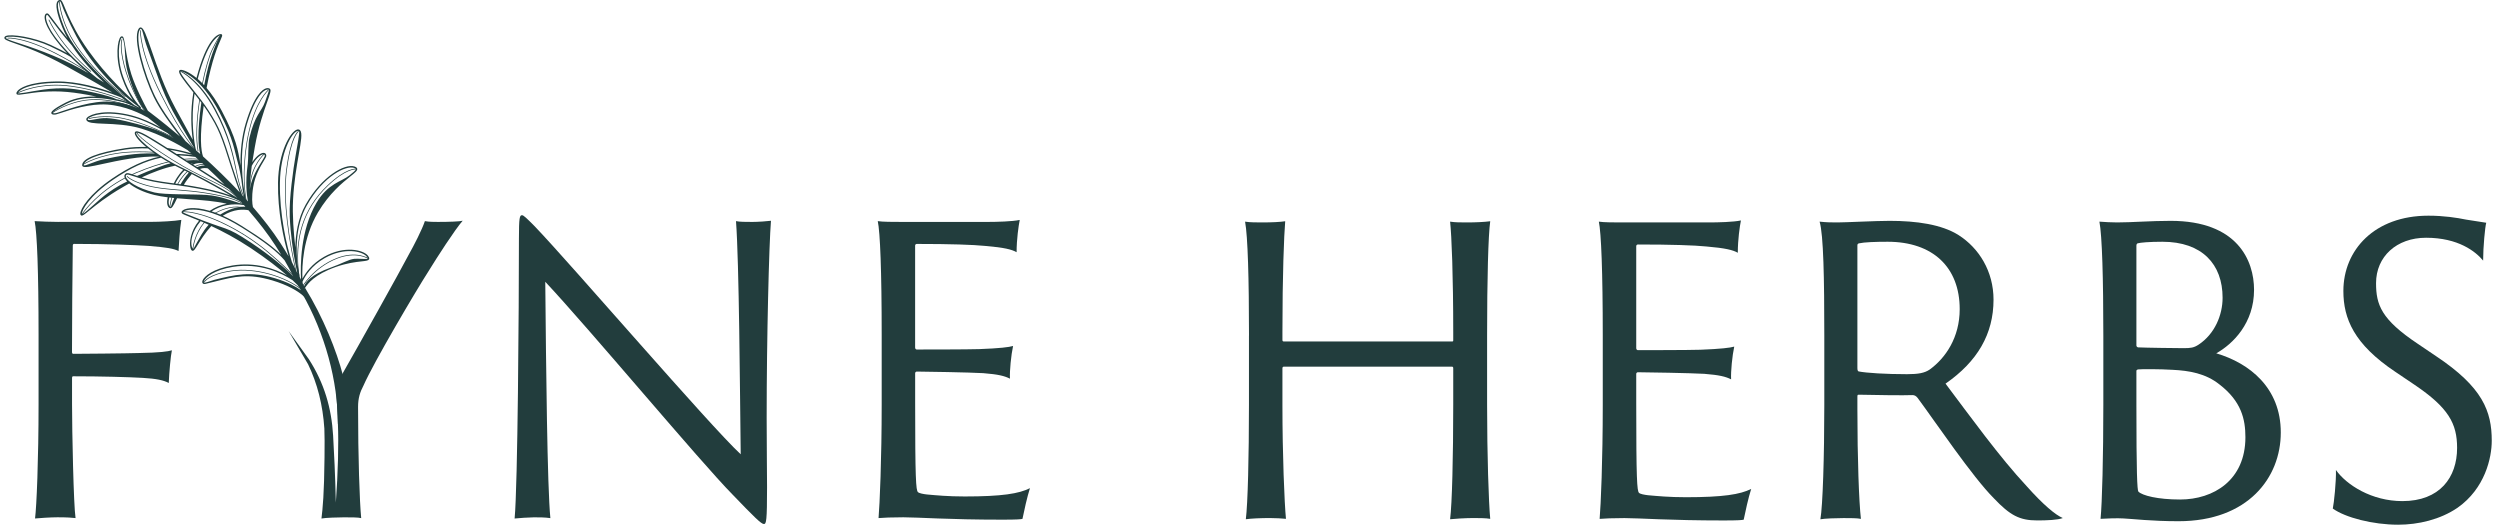
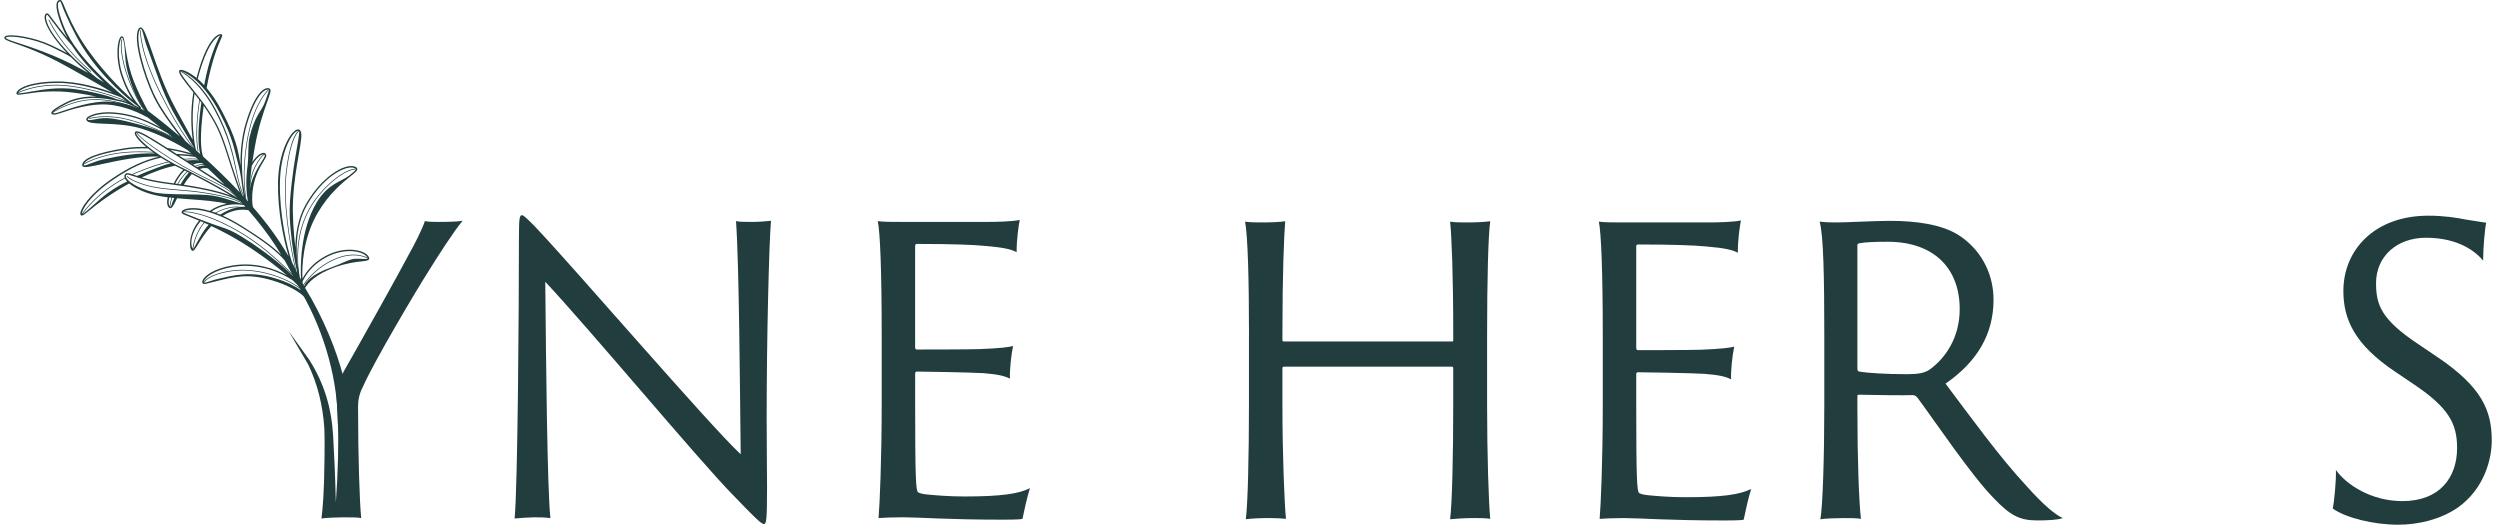
<svg xmlns="http://www.w3.org/2000/svg" fill="none" viewBox="0 0 292 62" height="62" width="292">
  <path fill="#223D3D" d="M145.883 39.191C145.883 32.607 145.744 27.588 145.425 25.887C145.929 25.98 146.804 25.98 147.447 25.98C148.506 25.98 149.515 25.934 150.112 25.841C149.973 27.5 149.788 32.102 149.788 38.779V39.701C149.788 39.84 149.834 39.886 149.973 39.886H169.599C169.738 39.886 169.738 39.84 169.738 39.701V38.779C169.738 32.194 169.553 27.546 169.372 25.887C169.923 25.98 170.612 25.98 171.394 25.98C172.315 25.98 173.369 25.934 174.059 25.841C173.827 27.454 173.693 32.653 173.693 39.191V47.296C173.693 53.144 173.878 58.714 174.059 60.6C173.555 60.508 172.68 60.508 172.037 60.508C171.209 60.508 169.691 60.6 169.372 60.647C169.603 58.853 169.738 53.279 169.738 47.296V43.014C169.738 42.875 169.691 42.829 169.599 42.829H149.927C149.834 42.829 149.788 42.922 149.788 43.014V47.296C149.788 53.144 150.019 58.714 150.2 60.6C149.742 60.554 149.006 60.508 148.317 60.508C147.303 60.508 146.156 60.554 145.513 60.647C145.744 58.807 145.878 53.279 145.878 47.296V39.191H145.883Z" />
  <path fill="#223D3D" d="M187.203 39.191C187.203 31.735 187.018 27.176 186.745 25.887C187.296 25.98 188.54 25.98 189.456 25.98H199.662C200.629 25.98 202.512 25.934 203.34 25.748C203.202 26.439 202.975 28.005 202.975 29.525C202.424 29.201 201.504 28.974 199.297 28.788C197.918 28.649 195.253 28.557 191.298 28.557C191.251 28.557 191.112 28.603 191.112 28.742V40.665C191.112 40.804 191.205 40.897 191.298 40.897C191.894 40.897 197.317 40.897 198.608 40.85C200.999 40.758 202.101 40.619 202.559 40.484C202.327 41.545 202.147 43.385 202.193 44.307C201.55 43.983 200.814 43.802 199.066 43.663C197.502 43.571 192.126 43.478 191.298 43.478C191.205 43.478 191.112 43.571 191.112 43.663V46.977C191.112 56.045 191.205 57.333 191.436 57.565C191.575 57.704 192.079 57.797 192.496 57.843C193.555 57.936 194.934 58.075 196.91 58.075C201.277 58.075 203.253 57.75 204.539 57.106C204.215 58.121 203.849 59.775 203.664 60.698C203.479 60.744 203.068 60.79 201.319 60.79C194.929 60.79 191.483 60.512 189.734 60.512C188.401 60.512 187.342 60.559 186.838 60.605C186.976 58.992 187.203 53.793 187.203 47.301V39.196V39.191Z" />
  <path fill="#223D3D" d="M213.079 39.191C213.079 32.607 212.987 27.407 212.529 25.887C213.357 25.98 213.954 25.98 214.643 25.98C215.564 25.98 219.103 25.795 220.709 25.795C223.836 25.795 226.774 26.207 228.754 27.454C231.146 28.974 232.844 31.689 232.844 35.002C232.844 39.006 230.961 42.231 227.237 44.808C230.179 48.719 233.533 53.371 236.707 56.777C238.637 58.941 240.062 60.137 240.936 60.508C240.339 60.739 239.053 60.786 237.947 60.786C235.879 60.786 234.773 60.188 232.89 58.209C230.364 55.679 226.089 49.326 223.975 46.471C223.79 46.24 223.609 46.147 223.378 46.147C222.411 46.193 219.103 46.147 217.081 46.101C216.943 46.101 216.943 46.193 216.943 46.379V47.806C216.943 53.608 217.128 58.58 217.354 60.605C216.943 60.512 216.114 60.512 215.333 60.512C214.504 60.512 213.126 60.559 212.621 60.651C212.899 59.085 213.079 53.283 213.079 47.301V39.196V39.191ZM216.943 42.968C216.943 43.246 216.989 43.334 217.081 43.381C218.002 43.566 220.301 43.705 222.735 43.705C224.068 43.705 224.803 43.566 225.4 43.154C227.237 41.819 228.893 39.423 228.893 36.11C228.893 31.23 225.765 28.237 220.482 28.237C219.057 28.237 217.771 28.283 217.128 28.422C216.943 28.469 216.943 28.561 216.943 28.747V42.973V42.968Z" />
-   <path fill="#223D3D" d="M245.669 39.191C245.669 32.607 245.53 27.542 245.211 25.887C245.808 25.934 246.636 25.98 247.279 25.98C248.981 25.98 251.23 25.795 253.529 25.795C261.344 25.795 263.273 30.443 263.273 33.853C263.273 37.722 260.835 40.16 258.859 41.267C262.722 42.417 266.396 45.271 266.396 50.521C266.396 55.772 262.579 60.878 254.445 60.878C251.272 60.878 249.069 60.6 248.01 60.554C247.32 60.508 246.034 60.554 245.345 60.6C245.53 58.761 245.669 53.279 245.669 47.296V39.191ZM249.532 40.341C249.532 40.433 249.578 40.526 249.717 40.572C250.591 40.619 254.316 40.665 255.047 40.665C255.875 40.665 256.24 40.619 256.796 40.253C258.679 39.011 259.599 36.8 259.599 34.775C259.599 30.864 257.207 28.237 252.567 28.237C251.049 28.237 249.995 28.329 249.671 28.422C249.578 28.469 249.532 28.561 249.532 28.7V40.35V40.341ZM259.229 44.901C257.619 43.612 255.69 43.288 253.761 43.195C252.289 43.102 250.129 43.102 249.717 43.149C249.578 43.195 249.532 43.242 249.532 43.334V47.292C249.532 55.257 249.624 57.236 249.763 57.421C250.221 57.88 252.016 58.343 254.635 58.343C258.54 58.343 262.264 56.087 262.264 51.068C262.264 48.997 261.806 46.879 259.229 44.901Z" />
  <path fill="#223D3D" d="M272.832 54.891C274.071 56.643 277.014 58.529 280.6 58.529C284.967 58.529 286.989 55.767 286.989 52.315C286.989 49.46 285.976 47.621 282.025 44.947L279.771 43.427C274.946 40.202 273.706 37.213 273.706 33.987C273.706 29.201 277.338 25.192 283.635 25.192C285.43 25.192 286.943 25.424 288.048 25.651C289.196 25.837 290.07 25.976 290.394 26.017C290.255 26.476 290.029 28.872 290.029 30.438C289.154 29.377 287.132 27.769 283.362 27.769C279.915 27.769 277.523 29.979 277.523 33.065C277.523 35.596 278.12 37.301 282.395 40.155L284.509 41.583C289.978 45.22 291.037 48.028 291.037 51.481C291.037 53.459 290.255 57.051 287.04 59.307C285.018 60.688 282.446 61.286 280.1 61.286C277.157 61.286 273.942 60.457 272.471 59.4C272.61 58.756 272.882 56.179 272.836 54.887L272.832 54.891Z" />
  <path fill="#223D3D" d="M87.755 25.92C87.158 25.92 86.376 25.92 85.965 25.827C86.33 30.702 86.422 45.609 86.515 53.061C82.888 49.701 66.811 30.98 62.448 26.425C61.527 25.503 61.161 25.137 60.976 25.137C60.699 25.137 60.611 25.368 60.611 27.852C60.611 36.087 60.472 56.745 60.107 60.563C60.426 60.517 61.897 60.424 62.355 60.424C62.998 60.424 63.641 60.424 64.284 60.517C63.919 56.884 63.78 42.806 63.688 32.912C68.786 38.343 81.787 53.937 85.553 57.755C88.079 60.378 88.907 61.207 89.226 61.207C89.504 61.207 89.592 60.841 89.592 56.884C89.592 54.812 89.546 52.699 89.546 48.788C89.546 39.451 89.823 28.547 90.05 25.785C89.731 25.832 88.579 25.924 87.755 25.924V25.92Z" clip-rule="evenodd" fill-rule="evenodd" />
-   <path fill="#223D3D" d="M6.85 25.92C5.929 25.92 4.828 25.873 4.046 25.827C4.324 27.162 4.504 31.671 4.504 39.122V47.217C4.504 53.705 4.273 59.178 4.093 60.558C4.551 60.512 5.929 60.419 6.711 60.419C7.859 60.419 8.409 60.466 8.825 60.512C8.594 59.038 8.414 50.345 8.414 47.171V44.182C8.414 43.997 8.46 43.95 8.553 43.95C11.768 43.95 15.122 44.043 16.681 44.136C18.287 44.228 19.115 44.414 19.712 44.733C19.758 43.492 19.943 41.513 20.077 40.915C19.619 41.054 18.699 41.193 16.172 41.235C14.886 41.281 9.191 41.328 8.594 41.328C8.455 41.328 8.409 41.281 8.409 41.096C8.409 37.092 8.455 32.676 8.502 28.672C8.502 28.533 8.594 28.487 8.64 28.487C12.591 28.487 15.899 28.626 17.32 28.719C19.615 28.904 20.258 29.038 20.855 29.316C20.901 28.487 20.993 26.833 21.178 25.683C20.396 25.823 18.745 25.915 17.597 25.915H6.85V25.92Z" clip-rule="evenodd" fill-rule="evenodd" />
  <path fill="#223D3D" d="M112.678 57.987C110.703 57.987 109.324 57.848 108.269 57.755C107.857 57.709 107.348 57.616 107.214 57.477C106.983 57.245 106.89 55.957 106.89 46.898V43.584C106.89 43.492 106.983 43.399 107.075 43.399C107.904 43.399 113.275 43.492 114.839 43.584C116.583 43.723 117.319 43.904 117.962 44.228C117.915 43.306 118.1 41.467 118.327 40.41C117.869 40.549 116.763 40.688 114.376 40.776C113.09 40.823 107.672 40.823 107.071 40.823C106.978 40.823 106.886 40.73 106.886 40.591V28.677C106.886 28.538 107.024 28.492 107.071 28.492C111.022 28.492 113.687 28.584 115.065 28.723C117.272 28.909 118.188 29.136 118.739 29.46C118.739 27.94 118.97 26.379 119.104 25.688C118.276 25.873 116.393 25.92 115.431 25.92H105.234C104.313 25.92 103.073 25.92 102.523 25.827C102.8 27.115 102.981 31.671 102.981 39.122V47.217C102.981 53.705 102.75 58.904 102.615 60.512C103.12 60.466 104.179 60.419 105.507 60.419C107.251 60.419 110.698 60.697 117.083 60.697C118.827 60.697 119.243 60.651 119.424 60.605C119.609 59.683 119.974 58.028 120.298 57.018C119.012 57.662 117.036 57.987 112.674 57.987H112.678Z" clip-rule="evenodd" fill-rule="evenodd" />
  <path fill="#223D3D" d="M51.145 25.92C50.733 25.92 50.09 25.92 49.627 25.827C49.308 26.791 48.341 28.682 47.744 29.738C46.722 31.698 41.961 40.229 39.791 44.02C38.75 41.837 38.551 39.279 37.422 37.37H37.21C39.079 40.535 39.245 44.354 39.468 49.52C39.565 51.796 39.481 55.151 39.227 58.705C39.157 55.559 39.019 52.815 38.908 50.883C38.723 47.685 37.881 44.757 36.081 41.967L33.712 38.672L35.984 42.546C37.071 44.794 37.705 47.31 37.885 50.063C37.904 50.521 37.913 50.989 37.913 51.467C37.913 52.176 37.913 52.825 37.904 53.422C37.862 57.713 37.691 59.368 37.547 60.563C37.959 60.47 39.569 60.424 40.166 60.424C40.994 60.424 41.864 60.424 42.188 60.517C42.003 58.631 41.822 53.385 41.822 47.542C41.822 46.485 42.054 45.795 42.465 45.012C43.659 42.296 48.665 33.83 49.998 31.763C51.099 29.97 53.12 26.842 54.041 25.781C53.717 25.873 52.477 25.92 51.15 25.92H51.145Z" clip-rule="evenodd" fill-rule="evenodd" />
  <path fill="#223D3D" d="M35.252 34.205C37.973 38.95 39.467 44.53 39.467 49.52C40.846 48.39 39.916 44.219 40.069 43.89C39.328 40.999 37.742 37.032 35.613 33.594C35.521 33.77 35.475 33.927 35.252 34.205Z" />
  <path fill="#223D3D" d="M14.947 11.921C14.947 11.921 14.947 11.921 14.947 11.925C14.938 11.939 14.915 11.948 14.896 11.939C14.868 11.925 12.231 10.702 8.456 10.132C4.685 9.562 2.159 10.86 2.131 10.873C2.113 10.883 2.085 10.873 2.076 10.855C2.067 10.836 2.076 10.809 2.094 10.799C2.117 10.785 4.671 9.474 8.47 10.049C12.259 10.623 14.905 11.851 14.933 11.865C14.952 11.874 14.961 11.898 14.952 11.921H14.947Z" />
  <path fill="#223D3D" d="M16.112 12.745C16.112 12.745 16.112 12.745 16.112 12.75C16.103 12.764 16.08 12.773 16.061 12.764C15.571 12.546 12.989 11.471 10.426 11.698C7.919 11.921 6.156 13.19 6.138 13.204C6.119 13.218 6.096 13.213 6.082 13.195C6.068 13.176 6.073 13.153 6.091 13.139C6.11 13.126 7.891 11.842 10.422 11.619C13.003 11.392 15.599 12.472 16.094 12.694C16.112 12.704 16.122 12.727 16.112 12.75V12.745Z" />
-   <path fill="#223D3D" d="M10.635 8.64C10.621 8.658 10.598 8.663 10.579 8.649C9.224 7.787 7.919 7.023 6.693 6.379C2.765 4.316 0.928 4.492 0.914 4.492C0.891 4.492 0.873 4.479 0.868 4.455C0.868 4.432 0.882 4.414 0.905 4.409C0.924 4.409 2.774 4.228 6.735 6.309C7.961 6.953 9.27 7.718 10.626 8.584C10.644 8.598 10.649 8.621 10.639 8.64H10.635Z" />
  <path fill="#223D3D" d="M10.634 8.32C10.634 8.32 10.653 8.357 10.639 8.376C10.625 8.394 10.598 8.394 10.584 8.376C6.966 5.294 5.693 2.37 5.679 2.342C5.67 2.324 5.679 2.301 5.703 2.291C5.721 2.282 5.749 2.291 5.758 2.315C5.772 2.342 7.035 5.248 10.639 8.316L10.634 8.32Z" />
  <path fill="#223D3D" d="M28.216 24.219C28.216 24.219 28.216 24.228 28.211 24.233C28.202 24.247 28.188 24.252 28.169 24.252C26.934 24.052 25.708 24.613 25.084 24.97C25.065 24.979 25.037 24.97 25.028 24.956C25.019 24.937 25.028 24.91 25.042 24.9C25.676 24.544 26.925 23.969 28.183 24.173C28.206 24.173 28.22 24.196 28.216 24.219Z" />
  <path fill="#223D3D" d="M34.818 32.987C34.818 32.987 34.429 32.176 31.39 29.576C28.799 27.361 25.916 25.92 24.08 25.303C22.275 24.701 21.419 24.775 21.415 24.775L21.405 24.697C21.442 24.697 22.28 24.618 24.107 25.225C25.949 25.841 28.845 27.291 31.445 29.511C34.513 32.129 34.883 32.917 34.897 32.95L34.822 32.982L34.818 32.987Z" />
  <path fill="#223D3D" d="M24.486 19.372C24.477 19.391 24.454 19.395 24.436 19.386C24.176 19.256 23.626 19.094 22.844 19.456C22.825 19.465 22.798 19.456 22.788 19.437C22.779 19.418 22.788 19.391 22.807 19.381C23.617 19.001 24.195 19.173 24.468 19.312C24.486 19.321 24.496 19.344 24.486 19.367V19.372Z" />
  <path fill="#223D3D" d="M21.951 20.021C21.951 20.021 21.951 20.026 21.947 20.03C21.776 20.183 21.609 20.359 21.447 20.554C21.193 20.864 20.994 21.156 20.781 21.536C20.767 21.559 20.744 21.564 20.725 21.55C20.707 21.541 20.698 21.513 20.711 21.494C20.924 21.11 21.128 20.809 21.387 20.498C21.549 20.299 21.72 20.123 21.896 19.965C21.914 19.951 21.937 19.951 21.951 19.965C21.965 19.979 21.965 19.998 21.951 20.016V20.021Z" />
  <path fill="#223D3D" d="M20.119 23.065C19.929 23.691 19.883 24.131 19.883 24.131C19.883 24.136 19.883 24.145 19.878 24.15C19.869 24.164 19.855 24.168 19.841 24.168C19.818 24.168 19.804 24.145 19.804 24.122C19.804 24.122 19.851 23.672 20.045 23.038C20.054 23.014 20.073 23.005 20.096 23.01C20.119 23.014 20.128 23.038 20.123 23.061L20.119 23.065Z" />
  <path fill="#223D3D" d="M18.009 17.806C18.009 17.806 17.986 17.824 17.972 17.824C16.732 17.75 15.627 17.755 14.683 17.834C11.527 18.102 9.779 19.21 9.76 19.224C9.742 19.238 9.718 19.228 9.704 19.21C9.691 19.191 9.695 19.168 9.718 19.154C9.737 19.145 11.5 18.024 14.678 17.755C15.627 17.676 16.737 17.671 17.981 17.741C18.005 17.741 18.018 17.759 18.018 17.783C18.018 17.792 18.018 17.797 18.009 17.801V17.806Z" />
  <path fill="#223D3D" d="M23.649 18.649C23.649 18.649 23.649 18.663 23.644 18.668C23.635 18.682 23.621 18.686 23.607 18.686H23.589C23.089 18.626 22.404 18.547 21.423 18.645C21.4 18.645 21.382 18.631 21.377 18.608C21.377 18.584 21.391 18.566 21.414 18.561C22.404 18.464 23.093 18.543 23.593 18.603H23.612C23.612 18.603 23.649 18.626 23.649 18.649Z" />
  <path fill="#223D3D" d="M19.809 18.904C19.809 18.904 19.795 18.918 19.786 18.923C18.666 19.182 17.389 19.608 15.988 20.188C15.789 20.271 15.594 20.354 15.405 20.442C15.386 20.452 15.358 20.442 15.349 20.424C15.34 20.405 15.349 20.382 15.367 20.368C15.557 20.28 15.756 20.192 15.955 20.109C17.362 19.525 18.643 19.099 19.767 18.839C19.791 18.834 19.809 18.848 19.814 18.872C19.814 18.881 19.814 18.895 19.809 18.904Z" />
  <path fill="#223D3D" d="M30.881 18.019C30.881 18.019 29.451 19.312 29.257 21.555C29.062 23.793 29.52 24.492 29.525 24.497C29.534 24.511 29.534 24.53 29.525 24.544C29.525 24.544 29.52 24.553 29.516 24.553C29.497 24.567 29.474 24.562 29.46 24.544C29.442 24.516 28.974 23.821 29.178 21.545C29.377 19.27 30.816 17.968 30.83 17.959C30.848 17.945 30.871 17.945 30.885 17.959C30.899 17.977 30.904 18 30.885 18.014L30.881 18.019Z" />
  <path fill="#223D3D" d="M23.367 11.582C22.983 14.094 22.913 16.235 23.168 17.607C23.168 17.616 23.168 17.63 23.163 17.639C23.159 17.648 23.149 17.653 23.136 17.657C23.112 17.657 23.094 17.648 23.089 17.625C22.835 16.244 22.904 14.094 23.288 11.573C23.288 11.55 23.311 11.536 23.334 11.541C23.358 11.541 23.372 11.564 23.367 11.587V11.582Z" />
-   <path fill="#223D3D" d="M25.889 4.131C25.889 4.131 25.856 4.14 25.842 4.131C25.805 4.14 25.583 4.256 24.829 5.813C24.459 6.578 24.029 8.079 23.672 9.831C23.672 9.835 23.672 9.84 23.668 9.845C23.659 9.859 23.645 9.863 23.626 9.863C23.603 9.863 23.589 9.835 23.594 9.817C23.945 8.061 24.38 6.55 24.755 5.781C25.134 5.002 25.63 4.066 25.842 4.052C25.87 4.052 25.893 4.066 25.902 4.08C25.916 4.099 25.912 4.122 25.889 4.136V4.131Z" />
  <path fill="#223D3D" d="M21.581 16.935C21.567 16.953 21.544 16.953 21.526 16.944C20.226 15.934 16.922 14.409 14.447 13.886C12.115 13.39 10.45 13.881 10.436 13.886C10.413 13.89 10.389 13.881 10.385 13.858C10.38 13.835 10.389 13.816 10.413 13.807C10.431 13.802 12.111 13.306 14.466 13.807C16.737 14.289 20.124 15.753 21.576 16.879C21.595 16.893 21.595 16.916 21.586 16.935H21.581Z" />
  <path fill="#223D3D" d="M14.28 4.631C14.28 4.631 13.984 5.452 14.544 7.625C15.076 9.701 16.182 11.925 16.95 12.963C16.959 12.977 16.959 12.996 16.95 13.01C16.95 13.01 16.945 13.019 16.941 13.019C16.922 13.033 16.899 13.028 16.885 13.01C16.108 11.962 14.997 9.724 14.465 7.644C13.901 5.442 14.192 4.636 14.206 4.599C14.216 4.58 14.239 4.567 14.257 4.576C14.276 4.585 14.29 4.608 14.28 4.627V4.631Z" />
  <path fill="#223D3D" d="M18.824 10.975C21.295 15.901 22.854 17.491 22.872 17.505C22.886 17.518 22.886 17.542 22.872 17.556C22.872 17.556 22.872 17.556 22.868 17.56C22.854 17.574 22.826 17.574 22.812 17.56C22.798 17.546 21.23 15.952 18.75 11.008C16.27 6.063 16.354 3.598 16.358 3.57C16.358 3.547 16.377 3.529 16.4 3.533C16.423 3.533 16.441 3.552 16.437 3.575C16.437 3.598 16.354 6.05 18.824 10.971V10.975Z" />
  <path fill="#223D3D" d="M31.366 10.554C31.366 10.554 29.951 11.726 29.127 15.35C28.345 18.793 28.48 21.967 28.836 23.64C28.836 23.649 28.836 23.663 28.831 23.672C28.826 23.682 28.817 23.686 28.808 23.691C28.785 23.691 28.766 23.682 28.762 23.659C28.405 21.976 28.267 18.788 29.053 15.331C29.886 11.675 31.306 10.498 31.32 10.489C31.339 10.475 31.362 10.479 31.376 10.493C31.39 10.512 31.39 10.535 31.371 10.549L31.366 10.554Z" />
  <path fill="#223D3D" d="M27.633 19.919C27.693 20.211 27.753 20.489 27.813 20.753C28.22 22.546 28.868 23.747 28.872 23.76C28.882 23.774 28.877 23.793 28.872 23.802C28.872 23.807 28.863 23.811 28.859 23.816C28.84 23.825 28.812 23.816 28.803 23.802C28.799 23.788 28.146 22.579 27.734 20.776C27.674 20.512 27.614 20.234 27.554 19.942C27.198 18.232 26.707 15.892 25.06 12.843C23.163 9.326 21.091 8.371 21.072 8.362C21.054 8.353 21.044 8.329 21.054 8.306C21.063 8.288 21.086 8.278 21.109 8.288C21.132 8.297 23.265 9.201 25.176 12.745C26.828 15.809 27.281 18.213 27.637 19.924L27.633 19.919Z" />
  <path fill="#223D3D" d="M34.873 15.382C34.873 15.382 34.004 15.957 33.499 19.933C33.046 23.51 33.846 28.265 34.591 31.624C34.591 31.638 34.591 31.647 34.587 31.657C34.582 31.666 34.573 31.671 34.563 31.675C34.54 31.68 34.522 31.666 34.517 31.643C33.768 28.274 32.972 23.51 33.421 19.919C33.93 15.878 34.795 15.331 34.832 15.308C34.85 15.299 34.878 15.303 34.887 15.322C34.897 15.341 34.892 15.364 34.873 15.378V15.382Z" />
  <path fill="#223D3D" d="M43.044 30.22C43.044 30.22 43.007 30.243 42.988 30.229C42.974 30.22 41.619 29.326 39.352 30.215C36.641 31.281 35.341 33.529 35.327 33.552C35.318 33.57 35.29 33.58 35.271 33.566C35.253 33.556 35.243 33.529 35.257 33.51C35.271 33.487 36.585 31.216 39.324 30.141C41.633 29.233 43.025 30.155 43.039 30.165C43.058 30.178 43.062 30.201 43.049 30.22H43.044Z" />
  <path fill="#223D3D" d="M41.591 19.752C41.591 19.752 41.568 19.789 41.545 19.789C41.536 19.789 40.416 19.683 38.283 21.721C35.484 24.404 34.392 27.82 34.947 32.166C34.947 32.176 34.947 32.185 34.943 32.194C34.938 32.203 34.924 32.208 34.915 32.213C34.892 32.213 34.873 32.199 34.869 32.18C34.309 27.806 35.41 24.367 38.228 21.666C40.393 19.595 41.508 19.706 41.554 19.71C41.577 19.71 41.591 19.733 41.591 19.757V19.752Z" />
  <path fill="#223D3D" d="M35.382 33.937C35.368 33.955 35.34 33.955 35.326 33.941C33.282 32.273 29.742 31.3 27.096 31.675C24.385 32.06 23.913 32.936 23.908 32.945C23.899 32.963 23.871 32.973 23.852 32.963C23.834 32.954 23.825 32.931 23.834 32.908C23.852 32.871 24.334 31.986 27.082 31.596C29.747 31.216 33.314 32.199 35.377 33.881C35.396 33.895 35.396 33.918 35.386 33.937H35.382Z" />
-   <path fill="#223D3D" d="M7.984 3.64C9.464 6.833 13.443 10.387 14.651 11.254C14.669 11.267 14.674 11.29 14.66 11.309C14.646 11.328 14.623 11.332 14.604 11.318C13.392 10.452 9.4 6.884 7.91 3.677C6.947 1.592 6.901 0.239 6.901 0.225C6.901 0.202 6.92 0.183 6.943 0.183C6.966 0.183 6.984 0.202 6.984 0.225C6.984 0.239 7.031 1.578 7.988 3.645L7.984 3.64Z" />
  <path fill="#223D3D" d="M27.993 23.366C27.993 23.366 27.993 23.371 27.984 23.376C27.966 23.39 27.942 23.39 27.928 23.376C26.989 22.282 25.851 21.731 24.274 20.966C23.149 20.419 21.747 19.738 20.049 18.663C16.061 16.142 15.992 15.577 15.992 15.554C15.992 15.53 16.011 15.512 16.029 15.512C16.052 15.512 16.071 15.526 16.071 15.549C16.075 15.577 16.233 16.156 20.091 18.598C21.785 19.669 23.182 20.35 24.306 20.897C25.888 21.666 27.036 22.222 27.984 23.329C27.998 23.343 27.998 23.362 27.984 23.38L27.993 23.366Z" />
  <path fill="#223D3D" d="M29.261 24.469C29.261 24.469 29.261 24.474 29.257 24.479C29.238 24.492 29.215 24.492 29.201 24.479C28.41 23.589 26.832 23.019 23.918 22.57C22.821 22.398 21.831 22.315 20.873 22.236C19.384 22.111 18.097 22.004 16.807 21.601C15.178 21.096 14.836 20.646 14.822 20.623C14.808 20.605 14.812 20.581 14.831 20.568C14.85 20.554 14.873 20.558 14.887 20.577C14.887 20.577 15.234 21.026 16.83 21.522C18.111 21.921 19.393 22.027 20.878 22.152C21.836 22.231 22.826 22.315 23.927 22.486C26.865 22.94 28.456 23.519 29.261 24.423C29.275 24.437 29.275 24.456 29.261 24.474V24.469Z" />
  <path fill="#223D3D" d="M35.614 33.645C35.97 33.112 36.719 32.069 39.213 31.184C40.527 30.721 41.549 30.605 42.225 30.531C42.724 30.475 42.998 30.443 43.095 30.303C43.104 30.29 43.108 30.28 43.113 30.267C43.169 30.137 43.072 29.993 42.974 29.863C42.447 29.191 40.221 28.645 37.843 30.002C36.442 30.804 35.697 31.851 35.322 32.556C35.262 31.11 35.359 27.815 37.145 24.798C38.473 22.565 40.004 21.337 40.92 20.605C41.466 20.169 41.767 19.928 41.725 19.71C41.697 19.562 41.526 19.488 41.401 19.446C40.286 19.076 37.584 20.581 35.711 23.886C34.771 25.54 34.517 27.44 34.498 28.918C34.295 27.189 34.138 25.137 34.23 23.306C34.332 21.244 34.66 19.381 34.896 18.024C35.169 16.471 35.331 15.535 35.058 15.225C34.961 15.114 34.818 15.086 34.66 15.146C33.906 15.424 32.528 17.727 32.472 21.337C32.421 24.641 33.101 27.875 33.712 29.942C33.411 29.432 33.087 28.904 32.736 28.367C31.82 26.958 30.723 25.544 29.543 24.182C29.456 23.784 29.377 23.042 29.571 21.847C29.789 20.47 30.432 19.414 30.816 18.779C30.982 18.501 31.084 18.334 31.098 18.232C31.116 18.051 31.042 17.917 30.894 17.871C30.58 17.773 30.001 18.121 29.469 18.941C29.553 18.376 29.659 17.764 29.761 17.18C30.177 14.798 30.802 13.047 31.214 11.888C31.547 10.952 31.699 10.526 31.524 10.378C31.413 10.285 31.251 10.266 31.066 10.322C30.691 10.433 29.705 11.054 28.706 14.381C28.211 16.031 28.063 17.783 28.095 19.344C28.086 19.275 28.072 19.205 28.063 19.14C27.813 17.551 27.6 16.179 25.916 12.973C25.319 11.833 24.709 10.952 24.13 10.276C24.736 7.004 25.463 5.336 25.777 4.622C25.935 4.265 25.986 4.14 25.93 4.057C25.888 3.997 25.8 3.969 25.685 3.992C25.44 4.034 24.154 4.483 22.951 9.108C22.067 8.385 21.387 8.163 21.142 8.158C21.012 8.158 20.956 8.214 20.933 8.26C20.799 8.524 21.345 9.233 22.409 10.572C22.469 10.646 22.525 10.72 22.585 10.795C22.215 13.024 22.331 15.002 22.511 16.332C21.956 15.331 21.28 14.099 20.498 12.658C19.212 10.285 18.343 7.75 17.704 5.897C17.07 4.057 16.779 3.241 16.446 3.204C16.344 3.195 16.256 3.255 16.182 3.38C15.488 4.539 16.77 8.858 17.954 11.318C18.639 12.741 19.948 14.557 21.021 15.938C18.893 14.14 17.366 13.005 17.274 12.936C16.839 12.143 15.858 10.276 15.335 8.658C14.956 7.481 14.775 6.337 14.646 5.498C14.516 4.678 14.461 4.34 14.317 4.265C14.248 4.228 14.169 4.238 14.1 4.298C13.734 4.608 13.406 6.721 14.229 9.048C14.66 10.266 15.141 11.128 15.534 11.703C14.206 10.503 11.504 7.875 9.487 4.664C8.511 3.112 7.942 1.768 7.604 0.966C7.308 0.243 7.206 0.016 7.063 0.002C6.92 -0.012 6.804 0.039 6.721 0.146C6.434 0.517 6.628 1.559 7.29 3.218C7.456 3.64 7.66 4.052 7.886 4.46C7.123 3.547 6.568 2.806 6.207 2.319C5.805 1.782 5.675 1.61 5.578 1.578C5.462 1.541 5.346 1.587 5.286 1.694C4.999 2.157 5.481 3.719 7.836 6.207C7.465 6.003 6.859 5.688 5.925 5.252C3.94 4.326 1.298 3.946 0.688 4.201C0.6 4.238 0.544 4.289 0.521 4.354C0.428 4.608 0.822 4.747 1.77 5.076C2.982 5.498 5.009 6.207 7.771 7.746C11.065 9.576 12.531 10.447 13.128 10.809C11.791 10.317 9.099 9.469 6.549 9.516C3.246 9.571 2.284 10.359 2.066 10.6C1.96 10.716 1.909 10.827 1.918 10.924C1.918 10.961 1.941 10.994 1.969 11.017C2.075 11.101 2.316 11.068 2.992 10.966C4.019 10.809 5.735 10.549 7.891 10.744C8.89 10.836 10.075 11.026 11.255 11.281C10.144 11.244 8.867 11.379 7.692 11.972C5.883 12.889 5.971 13.149 6.003 13.246C6.068 13.441 6.434 13.39 6.54 13.367C6.651 13.343 6.864 13.274 7.16 13.177C8.233 12.82 10.468 12.074 12.531 12.213C14.627 12.352 16.524 13.316 17.269 13.737C17.593 13.983 18.102 14.377 18.75 14.896C17.746 14.344 16.566 13.797 15.405 13.492C12.393 12.709 10.584 13.316 10.177 13.733C10.066 13.848 10.066 13.937 10.079 13.992C10.195 14.372 10.982 14.405 12.171 14.451C13.355 14.497 14.979 14.557 16.51 15.021C18.75 15.697 20.901 16.912 21.9 17.528C22.039 17.648 22.178 17.773 22.321 17.894C21.618 17.695 20.605 17.44 19.573 17.291C19.564 17.291 19.555 17.291 19.545 17.291C17.454 15.952 16.233 15.225 15.872 15.35C15.812 15.368 15.775 15.41 15.752 15.466C15.655 15.744 16.14 16.392 17.07 17.166C16.182 17.143 15.363 17.189 14.632 17.305C11.356 17.815 9.571 18.529 9.598 19.307C9.598 19.363 9.626 19.404 9.668 19.442C9.876 19.604 10.575 19.46 12.013 19.145C13.832 18.751 16.321 18.209 18.583 18.288C18.583 18.288 18.592 18.288 18.597 18.288C18.602 18.288 18.606 18.292 18.611 18.297C16.857 18.682 15.108 19.497 13.105 20.855C10.417 22.681 9.353 24.437 9.381 24.974C9.385 25.09 9.441 25.141 9.483 25.165C9.617 25.239 9.811 25.09 10.454 24.567C11.208 23.955 12.467 22.936 14.308 21.879L14.465 21.786C14.66 21.675 14.914 21.527 15.09 21.43C15.701 21.935 16.746 22.458 18.014 22.769C18.5 22.889 19.027 22.977 19.587 23.047C19.407 23.835 19.61 24.219 19.837 24.312C19.948 24.358 20.059 24.284 20.193 24.085C20.323 23.895 20.48 23.584 20.679 23.158C21.16 23.2 21.655 23.237 22.164 23.274C23.663 23.38 25.208 23.492 26.485 23.797C25.777 23.932 25.116 24.205 24.496 24.627C22.567 24.057 21.475 24.358 21.257 24.659C21.257 24.659 21.257 24.659 21.253 24.664C21.183 24.761 21.197 24.868 21.285 24.942C21.378 25.021 21.66 25.132 22.164 25.331C22.46 25.447 22.826 25.591 23.251 25.771C22.224 27.013 22.09 28.362 22.252 28.969C22.298 29.145 22.368 29.252 22.451 29.284C22.636 29.354 22.802 29.076 23.136 28.533C23.469 27.991 23.964 27.176 24.681 26.402C25.99 27.009 27.586 27.848 29.289 28.978C31.214 30.262 32.592 31.355 33.518 32.162C32.116 31.402 29.84 30.563 27.128 31.012C24.908 31.379 23.834 32.273 23.649 32.783C23.589 32.954 23.64 33.051 23.677 33.093C23.723 33.149 23.825 33.2 24.015 33.153C24.413 33.061 24.787 32.963 25.144 32.875C27.457 32.296 28.988 31.912 31.815 32.755C33.605 33.288 34.859 34.029 35.475 34.608C35.956 34.817 37.441 37.894 35.581 33.635L35.614 33.645ZM20.887 18.153C20.998 18.153 21.1 18.163 21.216 18.167L21.345 18.177C21.729 18.195 22.34 18.255 22.812 18.329C22.955 18.459 23.099 18.589 23.247 18.723C22.867 18.686 22.372 18.691 21.799 18.742C21.535 18.575 21.276 18.408 21.026 18.241L20.892 18.153H20.887ZM19.902 21.365C18.537 21.189 17.436 20.98 16.552 20.716C17.167 20.429 17.797 20.169 18.43 19.937C19.171 19.669 19.767 19.493 20.434 19.358C20.438 19.358 20.443 19.358 20.448 19.354C20.605 19.437 20.767 19.516 20.933 19.599C21.091 19.678 21.248 19.752 21.405 19.831C21.142 20.086 20.896 20.392 20.67 20.748C20.54 20.952 20.457 21.105 20.374 21.272L20.299 21.416C20.17 21.397 20.041 21.383 19.906 21.365H19.902ZM21.558 19.91C21.724 19.993 21.891 20.076 22.053 20.155C21.609 20.688 21.373 21.036 21.091 21.527C20.887 21.499 20.683 21.467 20.471 21.439L20.522 21.346C20.61 21.179 20.683 21.036 20.813 20.836C21.044 20.475 21.299 20.165 21.567 19.91H21.558ZM22.4 20.331C24.445 21.374 25.962 22.241 26.976 22.852C25.888 22.444 24.237 22 21.475 21.578C21.724 21.161 21.979 20.827 22.4 20.327V20.331ZM26.027 25.197C27.313 24.391 28.438 24.442 29.016 24.553C30.191 25.906 31.283 27.31 32.194 28.719C32.426 29.071 32.643 29.419 32.847 29.761C31.995 28.918 30.682 27.908 28.243 26.392C27.438 25.892 26.698 25.503 26.027 25.202V25.197ZM26.24 21.573C25.5 21.105 24.45 20.438 23.353 19.733C23.733 19.599 24.052 19.618 24.278 19.669C24.926 20.276 25.588 20.915 26.24 21.578V21.573ZM23.011 19.516C22.858 19.418 22.71 19.321 22.557 19.224C22.974 19.034 23.344 19.02 23.626 19.062C23.719 19.15 23.816 19.238 23.913 19.326C23.668 19.326 23.362 19.377 23.015 19.516H23.011ZM22.335 19.08C22.395 19.076 22.46 19.071 22.516 19.066C22.479 19.085 22.437 19.103 22.395 19.122C22.372 19.108 22.354 19.094 22.331 19.08H22.335ZM23.714 18.274C23.487 17.62 23.27 16.054 23.793 12.347C23.959 12.574 24.112 12.801 24.251 13.014C25.528 15.016 25.837 15.836 27.008 19.557C27.327 20.577 27.725 21.703 28.003 22.463C26.582 20.952 25.107 19.534 23.719 18.274H23.714ZM34.147 32.709C34.392 32.936 34.582 33.126 34.73 33.274C34.841 33.427 35.063 33.714 35.142 33.9C34.614 33.501 33.564 32.931 32.12 32.5C29.252 31.647 27.406 32.088 25.065 32.676C24.709 32.764 24.408 32.908 24.005 33.001C23.918 33.019 23.848 33.014 23.825 32.987C23.802 32.963 23.802 32.908 23.825 32.838C23.987 32.384 25.042 31.527 27.175 31.175C30.33 30.651 32.888 31.907 34.133 32.704C34.133 32.704 34.138 32.704 34.142 32.704L34.147 32.709ZM22.562 29.113C22.585 28.913 22.779 27.333 23.881 26.031C24.038 26.101 24.204 26.175 24.371 26.249C23.654 27.032 23.284 27.875 22.951 28.418C22.784 28.696 22.641 29.025 22.562 29.108V29.113ZM23.432 25.836C23.552 25.887 23.677 25.938 23.802 25.994C22.779 27.217 22.534 28.682 22.488 29.043C22.46 28.969 22.419 28.867 22.395 28.774C22.243 28.191 22.419 27.037 23.427 25.836H23.432ZM28.16 26.522C31.121 28.362 32.407 29.451 33.235 30.401C33.615 31.054 33.953 31.68 34.253 32.282C33.342 31.341 31.736 29.951 29.308 28.334C26.212 26.277 26.791 27.041 22.247 25.183C21.808 25.002 21.484 24.882 21.41 24.822C21.391 24.808 21.373 24.794 21.41 24.757C21.669 24.404 24.015 23.95 28.165 26.527L28.16 26.522ZM28.493 23.955C28.549 24.02 28.604 24.08 28.66 24.145C28.077 24.117 27.022 24.233 25.722 25.063C25.366 24.914 25.028 24.789 24.713 24.687C25.824 23.969 27.091 23.723 28.493 23.955ZM19.767 23.065C19.957 23.088 20.151 23.107 20.35 23.126C20.027 23.835 20.003 24.164 19.92 24.159C19.74 24.085 19.615 23.714 19.772 23.065H19.767ZM14.688 20.623C14.674 20.531 14.701 20.466 14.78 20.415C14.886 20.35 15.03 20.392 15.687 20.609C15.844 20.66 16.034 20.721 16.256 20.795C17.195 21.096 18.384 21.332 19.892 21.527C20.031 21.545 20.165 21.564 20.299 21.578C24.926 22.194 26.841 22.889 27.943 23.445C28.035 23.506 28.114 23.556 28.183 23.603C28.234 23.659 28.28 23.709 28.331 23.765C28.225 23.751 28.118 23.737 28.012 23.728C26.754 23.357 25.662 22.88 24.107 22.769C22.59 22.657 19.217 22.769 18.046 22.482C15.992 21.976 14.775 21.114 14.697 20.619L14.688 20.623ZM10.26 24.534C9.978 24.766 9.769 24.933 9.654 24.993C10.015 24.479 11.579 22.435 14.59 20.841C14.646 20.952 14.738 21.073 14.854 21.198C14.627 21.3 14.16 21.541 13.938 21.671C12.087 22.732 11.009 23.918 10.255 24.534H10.26ZM18.796 18.408C19.148 18.631 19.527 18.858 19.925 19.076C19.356 19.205 19.023 19.349 18.343 19.599C17.676 19.84 16.677 20.239 16.015 20.544C15.914 20.512 15.821 20.48 15.738 20.452C15.034 20.22 14.868 20.165 14.697 20.276C14.567 20.359 14.507 20.489 14.53 20.646C14.535 20.683 14.549 20.725 14.563 20.762C11.454 22.407 9.876 24.53 9.566 24.979C9.566 24.974 9.566 24.965 9.566 24.961C9.547 24.59 10.408 22.894 13.221 20.985C15.238 19.613 16.996 18.802 18.754 18.431C18.777 18.431 18.791 18.413 18.805 18.399L18.796 18.408ZM17.288 17.338C17.524 17.528 17.787 17.722 18.07 17.922C15.816 17.848 13.859 18.227 12.05 18.621C10.949 18.862 9.941 19.437 9.774 19.303C9.765 19.052 10.089 18.181 14.669 17.468C15.442 17.347 16.325 17.305 17.283 17.338H17.288ZM20.489 18.088L20.933 18.376C21.285 18.603 21.651 18.839 22.021 19.076C22.03 19.089 22.048 19.103 22.067 19.108C23.908 20.29 25.865 21.536 26.744 22.088C27.078 22.43 27.411 22.783 27.744 23.135C26.772 22.523 25.019 21.48 22.419 20.16C22.159 20.026 21.891 19.891 21.613 19.757C21.6 19.743 21.581 19.733 21.563 19.733C21.382 19.645 21.202 19.553 21.012 19.465C17.63 17.811 15.793 15.897 15.923 15.526C15.923 15.526 15.923 15.526 15.923 15.521C15.923 15.521 15.927 15.517 15.937 15.512C16.298 15.387 18.333 16.703 20.489 18.098V18.088ZM22.525 18.121C22.113 18.07 21.66 18.028 21.35 18.01H21.22C21.035 17.991 20.873 17.982 20.651 17.991C20.651 17.991 20.642 17.991 20.637 17.991L20.573 17.95C20.332 17.792 20.101 17.644 19.874 17.5C20.906 17.671 21.887 17.936 22.52 18.116L22.525 18.121ZM19.573 15.554C19.8 15.739 20.036 15.934 20.286 16.142C19.504 15.693 18.555 15.234 17.26 14.84C15.71 14.372 13.651 13.839 12.457 13.793C11.421 13.751 10.329 14.214 10.246 13.946C10.246 13.937 10.246 13.913 10.269 13.886C10.278 13.872 10.288 13.858 10.306 13.844C10.676 13.464 12.462 12.889 15.377 13.649C16.894 14.043 18.444 14.863 19.578 15.554H19.573ZM13.651 11.763C13.748 11.782 13.832 11.8 13.906 11.814C14.646 11.953 15.446 12.315 16.085 12.662C15.326 12.315 14.28 11.967 12.888 11.874C10.792 11.735 8.201 12.667 7.118 13.028C6.832 13.126 6.623 13.195 6.522 13.214C6.295 13.255 6.175 13.218 6.165 13.2C6.165 13.2 6.161 13.181 6.193 13.13C6.276 13.014 6.586 12.722 7.775 12.12C9.973 11.008 12.555 11.541 13.656 11.768L13.651 11.763ZM14.16 11.369C14.595 11.712 14.863 11.907 14.877 11.916C14.882 11.916 14.905 11.935 14.937 11.953C14.604 11.828 14.267 11.722 13.938 11.657C13.869 11.643 13.785 11.624 13.688 11.606C13.665 11.601 13.637 11.596 13.614 11.592C12.73 11.124 9.543 10.456 8.164 10.35C5.985 10.178 4.009 10.651 2.978 10.809C2.566 10.873 2.177 10.929 2.089 10.897C2.089 10.86 2.122 10.795 2.196 10.711C2.617 10.243 3.986 9.724 6.559 9.683C9.695 9.627 13.369 11.05 14.165 11.379L14.16 11.369ZM8.257 6.647C8.321 6.712 8.391 6.782 8.46 6.851C9.02 7.403 9.635 7.963 10.306 8.529C10.033 8.371 9.742 8.209 9.422 8.033C6.647 6.49 3.306 5.387 1.826 4.923C1.21 4.729 0.641 4.506 0.678 4.404C0.688 4.386 0.715 4.367 0.752 4.349C1.321 4.113 3.94 4.506 5.855 5.405C7.678 6.263 8.252 6.647 8.257 6.652V6.647ZM8.382 5.294C9.46 6.962 10.898 8.482 12.148 9.641C11.916 9.493 11.657 9.33 11.361 9.15C10.311 8.32 9.348 7.495 8.576 6.735C5.43 3.631 5.245 2.083 5.425 1.786C5.467 1.731 5.499 1.735 5.527 1.74C5.587 1.768 5.814 2.074 6.077 2.426C6.531 3.037 7.285 4.048 8.382 5.294ZM16.113 12.421C16.173 12.486 16.224 12.537 16.261 12.574C16.089 12.481 15.904 12.384 15.715 12.291C14.22 11.152 9.006 6.967 7.461 3.098C6.605 0.952 6.734 0.424 6.845 0.262C6.845 0.262 6.845 0.257 6.85 0.252C6.896 0.188 6.961 0.164 7.04 0.169C7.114 0.202 7.248 0.683 7.424 1.105C7.766 1.911 8.631 3.881 9.617 5.447C12.069 9.349 15.377 11.893 16.113 12.431V12.421ZM16.913 12.917C16.913 12.917 16.894 12.931 16.885 12.94C16.746 12.857 16.589 12.759 16.413 12.662C16.427 12.662 16.441 12.648 16.45 12.639C16.478 12.597 16.478 12.556 16.441 12.523C16.441 12.523 16.422 12.505 16.386 12.472C16.386 12.444 16.376 12.417 16.353 12.398C16.353 12.398 16.288 12.347 16.182 12.254C15.793 11.809 15.03 10.79 14.391 8.983C13.559 6.638 13.933 4.645 14.211 4.409C14.234 4.391 14.239 4.395 14.243 4.395C14.322 4.451 14.401 4.557 14.489 5.081C14.664 6.11 14.53 6.99 14.914 8.431C15.395 10.234 16.122 11.939 16.908 12.917H16.913ZM22.664 17.245C22.673 17.287 22.678 17.324 22.687 17.366C22.335 17.055 21.993 16.759 21.664 16.476C20.545 15.076 18.898 12.885 18.111 11.244C16.811 8.543 15.724 4.469 16.33 3.459C16.353 3.422 16.399 3.357 16.436 3.362C16.677 3.385 16.728 4.298 17.237 5.656C18.171 8.139 18.879 10.591 20.175 12.977C21.021 14.534 22.058 16.179 22.664 17.25V17.245ZM22.729 10.961C22.992 11.295 23.261 11.643 23.515 11.981C23.006 15.577 23.168 17.217 23.39 17.991C23.219 17.838 23.052 17.69 22.886 17.542C22.664 16.522 22.252 13.983 22.724 10.961H22.729ZM23.843 9.947C23.584 9.664 23.33 9.423 23.094 9.219C24.2 4.923 25.398 4.261 25.625 4.173C25.717 4.136 25.727 4.122 25.75 4.126C25.74 4.187 25.634 4.224 25.555 4.409C25.241 5.123 24.454 6.675 23.848 9.942L23.843 9.947ZM28.192 21.003C28.271 21.786 28.382 22.472 28.498 23.019C28.424 22.936 28.35 22.857 28.276 22.778C28.007 22.046 27.526 20.716 27.151 19.52C25.981 15.785 25.666 14.956 24.38 12.94C23.885 12.162 23.173 11.267 22.543 10.475C21.849 9.604 20.989 8.519 21.086 8.334C21.086 8.334 21.105 8.32 21.142 8.325C21.165 8.325 23.372 8.816 25.676 13.204C27.346 16.388 27.337 17.528 27.896 19.428C27.975 19.701 28.095 20.415 28.197 21.008L28.192 21.003ZM28.928 19.219C28.637 21.36 28.817 22.741 28.956 23.524C28.877 23.436 28.799 23.348 28.72 23.265C28.303 21.508 27.859 17.769 28.863 14.432C29.867 11.091 30.839 10.563 31.112 10.484C31.241 10.447 31.366 10.443 31.417 10.512C31.44 10.544 31.181 11.249 30.954 11.898C30.538 13.061 29.77 13.38 29.127 16.114C28.97 16.777 29.021 18.584 28.933 19.224L28.928 19.219ZM29.178 22.088C29.178 22.088 29.173 22.134 29.169 22.152C29.192 21.425 29.261 20.498 29.409 19.363C29.969 18.329 30.598 17.963 30.843 18.038C30.913 18.061 30.941 18.121 30.931 18.227C30.922 18.292 30.686 18.668 30.552 18.886C30.186 19.488 29.4 20.683 29.178 22.088ZM33.837 25.239C33.939 27.44 34.235 29.419 34.498 30.809C34.559 31.133 34.67 31.634 34.725 31.888C34.545 31.541 34.3 30.976 34.096 30.609C33.462 28.64 32.639 25.035 32.694 21.341C32.75 17.857 34.017 15.563 34.716 15.308C34.859 15.257 34.929 15.317 34.938 15.341C35.007 15.521 34.762 16.828 34.517 18.227C34.276 19.595 33.749 23.232 33.842 25.239H33.837ZM35.165 32.681C35.114 32.574 35.063 32.468 35.007 32.356C34.943 32 34.846 31.462 34.744 30.795C34.596 29.525 34.434 26.462 35.845 23.974C37.811 20.503 40.43 19.303 41.341 19.608C41.517 19.669 41.554 19.72 41.559 19.747C41.582 19.873 41.239 20.146 40.809 20.489C39.884 21.226 38.315 21.411 36.974 23.672C35.068 26.884 35.077 31.077 35.16 32.676L35.165 32.681ZM35.512 33.431C35.461 33.316 35.405 33.195 35.35 33.079C35.345 33.028 35.34 32.963 35.336 32.894C35.637 32.231 36.363 31.036 37.917 30.151C40.212 28.839 42.34 29.34 42.84 29.974C42.97 30.137 42.965 30.197 42.956 30.215C42.923 30.299 41.771 30.188 41.387 30.229C40.703 30.303 39.949 30.785 38.616 31.258C36.317 32.074 35.72 32.954 35.512 33.436V33.431Z" />
</svg>